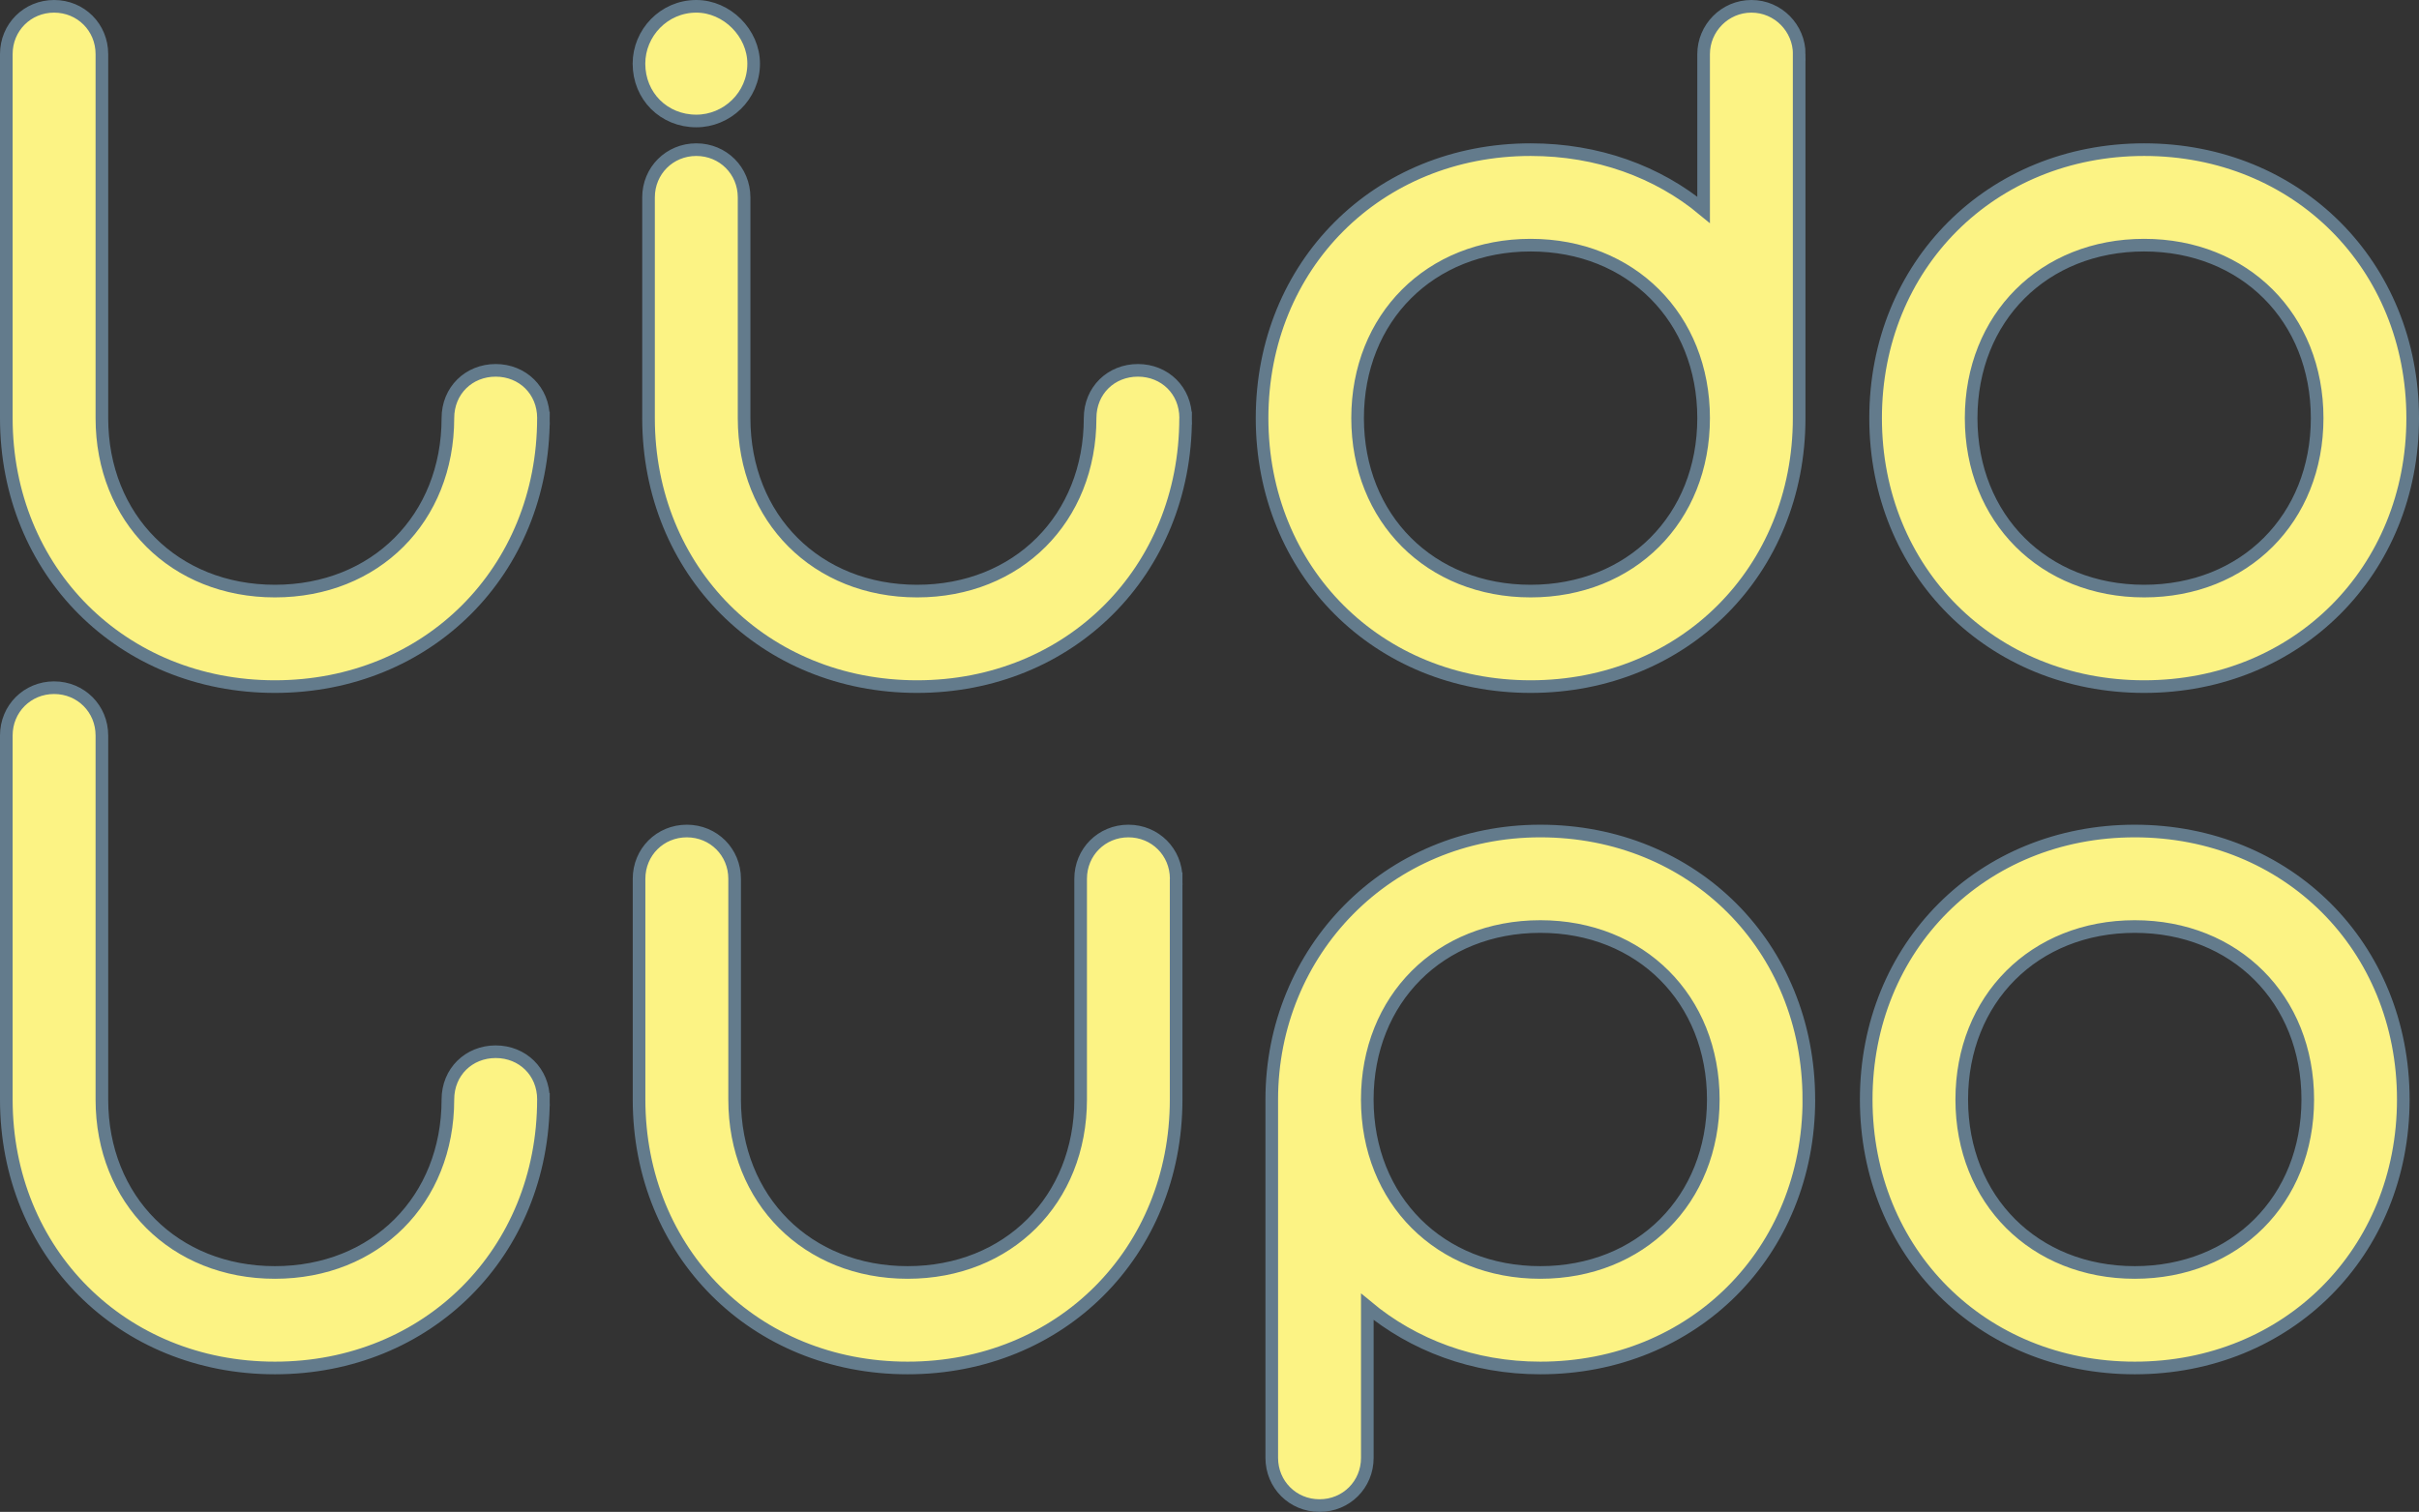
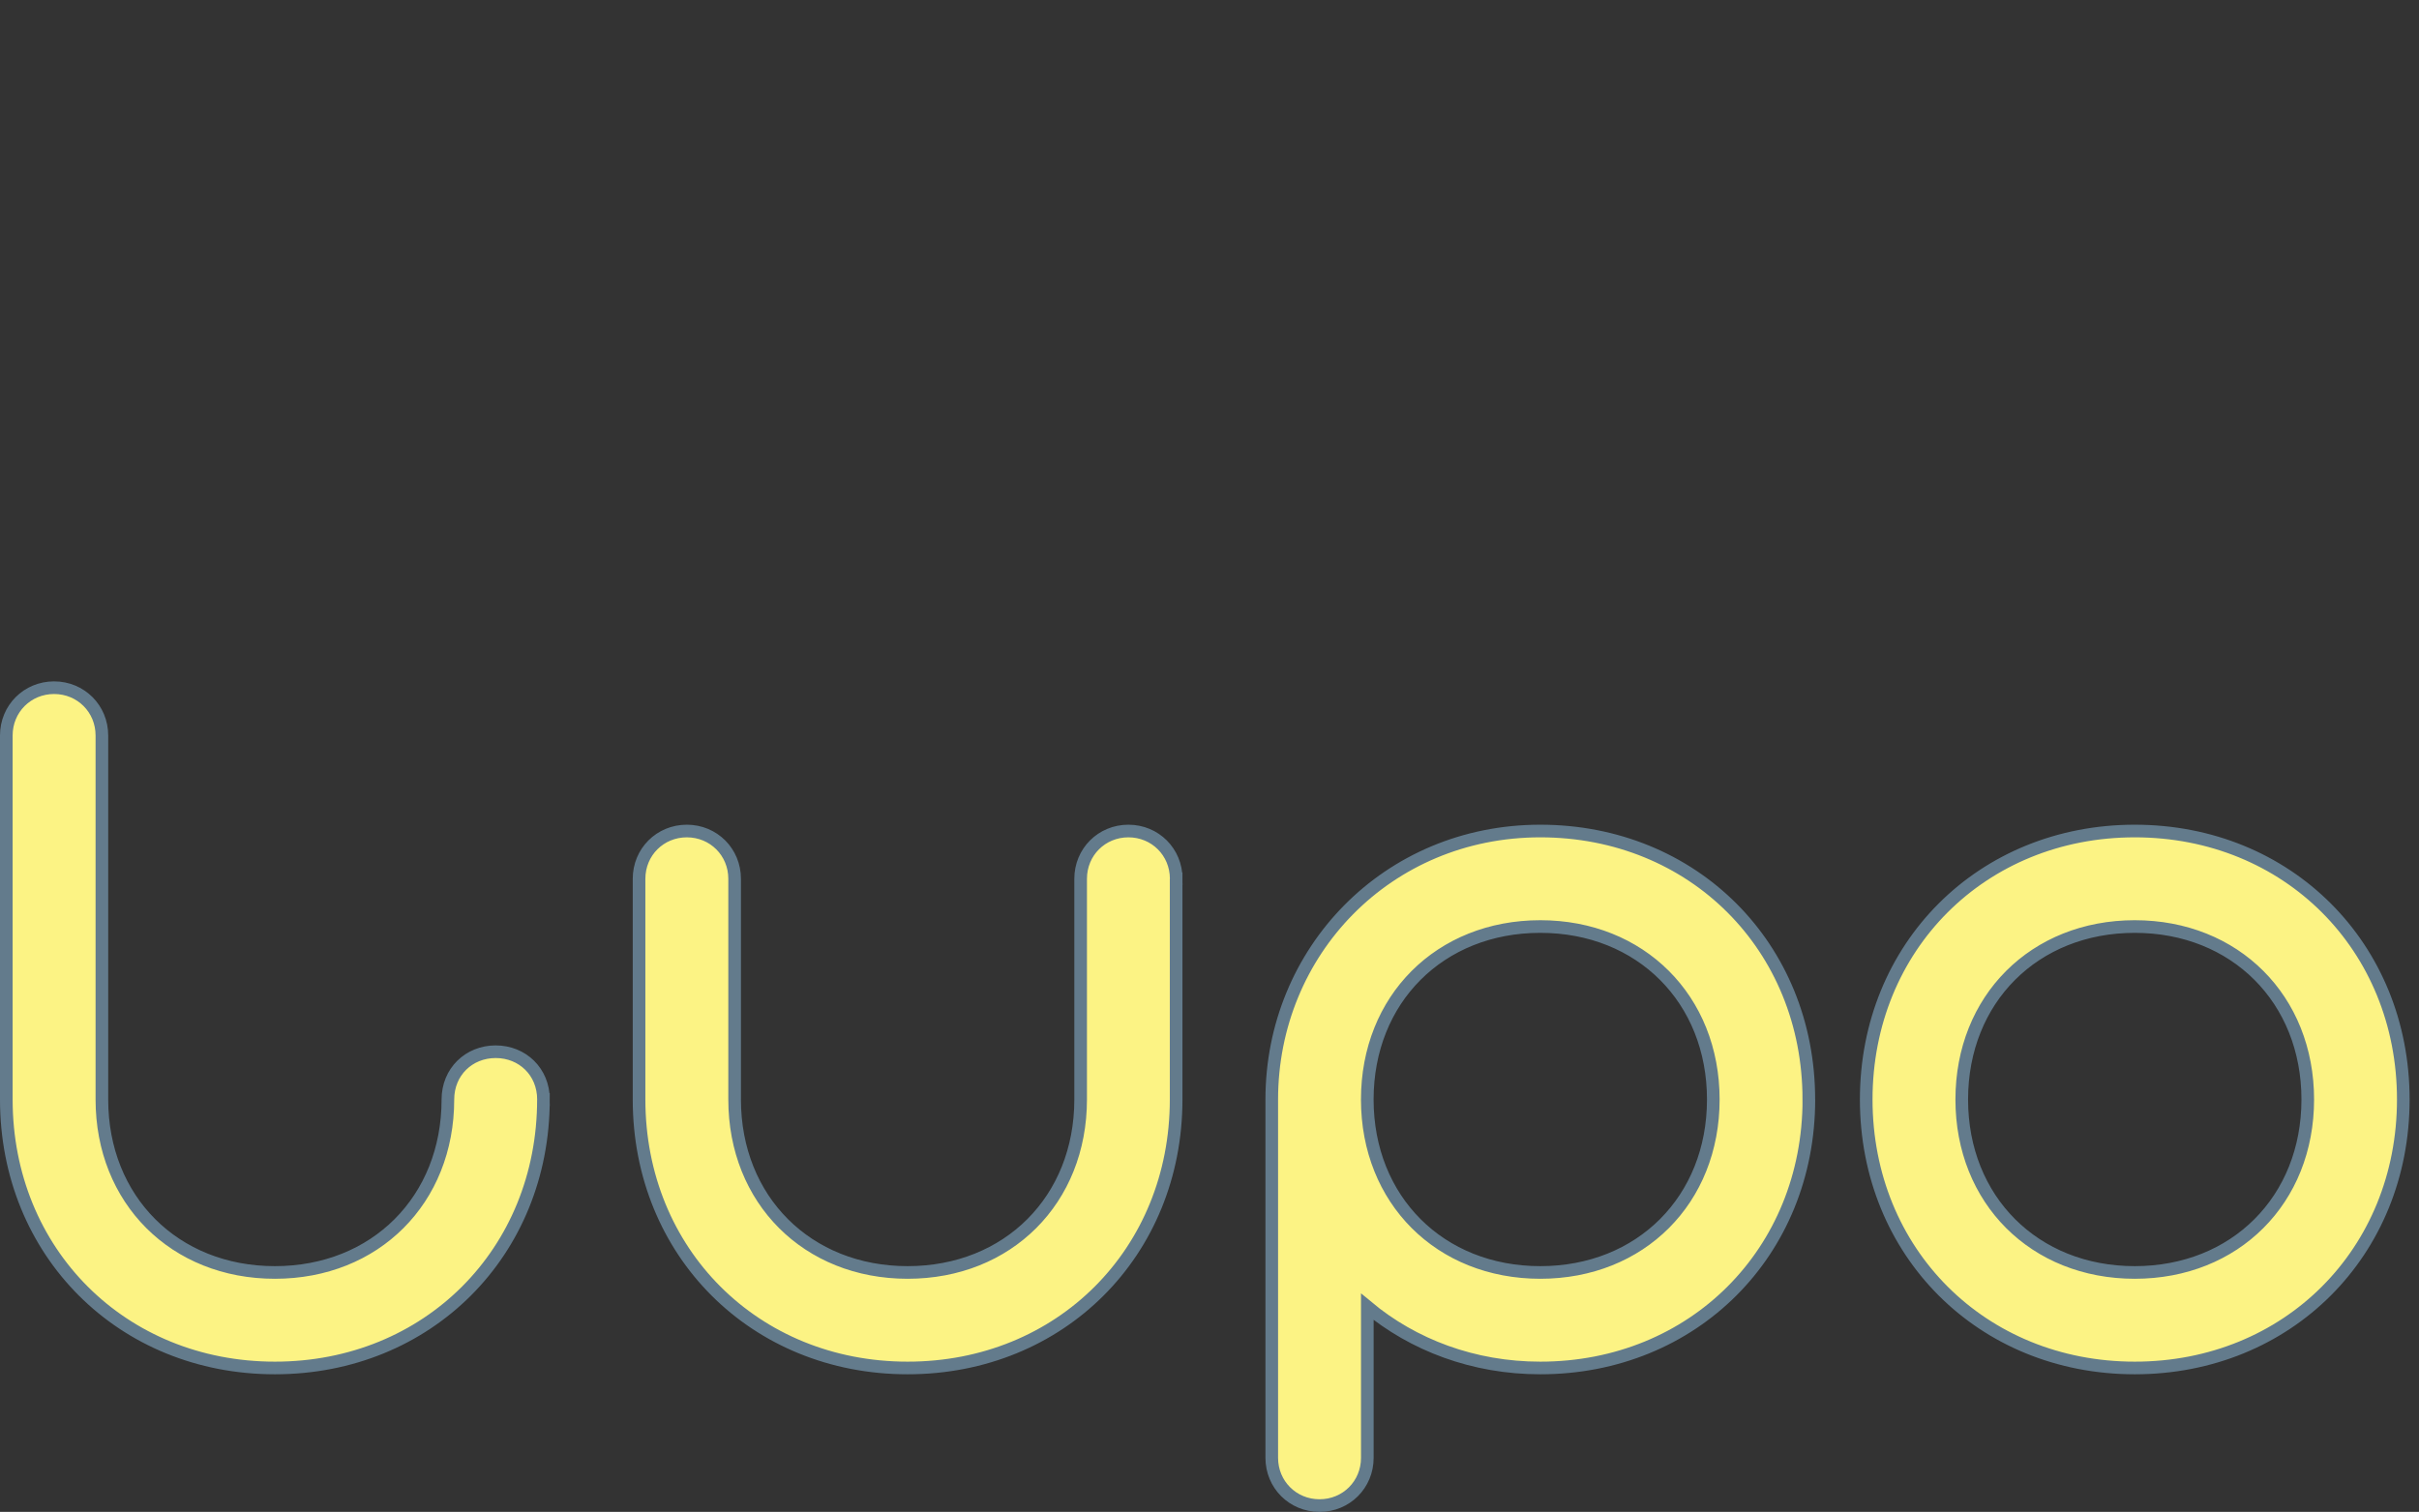
<svg xmlns="http://www.w3.org/2000/svg" id="Ebene_1" data-name="Ebene 1" viewBox="0 0 574.53 359.17">
  <rect x="0" y="0" width="574.53" height="359.17" fill="#333333" stroke="none" />
  <defs>
    <style>
      .cls-1 {
        fill: #fcf384;
        stroke: #637b8c;
        stroke-miterlimit: 10;
        stroke-width: 3px;
      }
    </style>
  </defs>
-   <path class="cls-1" d="M129.07,99.33c0,36.31-27.47,63.78-63.78,63.78S1.5,135.66,1.5,99.33V12.85C1.5,6.5,6.5,1.5,12.85,1.5s11.35,5,11.35,11.35v86.48c0,23.83,17.25,41.09,41.09,41.09s41.09-17.25,41.09-41.09c0-6.58,5-11.35,11.35-11.35s11.35,4.76,11.35,11.35h-.03.02ZM151.76,15.12c0-7.27,5.91-13.62,13.62-13.62,7.27,0,13.62,6.36,13.62,13.62,0,7.71-6.36,13.62-13.62,13.62-7.71,0-13.62-5.91-13.62-13.62ZM281.59,99.33c0,36.31-27.47,63.78-63.78,63.78s-63.78-27.47-63.78-63.78v-52.43c0-6.36,5-11.35,11.35-11.35s11.35,5,11.35,11.35v52.43c0,23.83,17.25,41.09,41.09,41.09s41.09-17.25,41.09-41.09c0-6.58,5-11.35,11.35-11.35s11.35,4.76,11.35,11.35h-.03,0ZM427.31,12.85v86.48c0,36.31-27.47,63.78-63.78,63.78s-63.78-27.47-63.78-63.78,27.47-63.78,63.78-63.78c15.89,0,30.18,5.22,41.09,14.29V12.85c0-6.13,5-11.35,11.36-11.35s11.35,5.22,11.35,11.35h-.02ZM404.62,99.33c0-23.83-17.25-41.09-41.09-41.09s-41.09,17.25-41.09,41.09,17.25,41.09,41.09,41.09,41.09-17.25,41.09-41.09ZM445.47,99.33c0-36.31,27.47-63.78,63.78-63.78s63.78,27.47,63.78,63.78-27.47,63.78-63.78,63.78-63.78-27.47-63.78-63.78h0ZM550.34,99.33c0-23.83-17.25-41.09-41.09-41.09s-41.09,17.25-41.09,41.09,17.25,41.09,41.09,41.09,41.09-17.25,41.09-41.09Z" />
  <path class="cls-1" d="M129.07,261.2c0,36.31-27.47,63.78-63.78,63.78S1.5,297.51,1.5,261.2v-86.48c0-6.35,5-11.35,11.35-11.35s11.35,5,11.35,11.35v86.48c0,23.83,17.25,41.09,41.09,41.09s41.09-17.25,41.09-41.09c0-6.58,5-11.35,11.35-11.35s11.35,4.76,11.35,11.35h-.03.02ZM279.34,208.77v52.43c0,36.31-27.47,63.78-63.78,63.78s-63.78-27.47-63.78-63.78v-52.43c0-6.36,5-11.35,11.35-11.35s11.35,5,11.35,11.35v52.43c0,23.83,17.25,41.09,41.09,41.09s41.09-17.25,41.09-41.09v-52.43c0-6.36,5-11.35,11.35-11.35s11.35,5,11.35,11.35h-.03,0ZM429.62,261.2c0,36.31-27.47,63.78-63.78,63.78-15.89,0-30.18-5.45-41.09-14.53v35.87c0,6.36-5,11.35-11.35,11.35s-11.35-5-11.35-11.35v-85.12c0-35.18,27.47-63.78,63.78-63.78s63.78,27.47,63.78,63.78h.02,0ZM406.92,261.2c0-23.83-17.25-41.09-41.09-41.09s-41.09,17.25-41.09,41.09,17.25,41.09,41.09,41.09,41.09-17.25,41.09-41.09ZM443.24,261.2c0-36.31,27.47-63.78,63.78-63.78s63.78,27.47,63.78,63.78-27.47,63.78-63.78,63.78-63.78-27.47-63.78-63.78ZM548.11,261.2c0-23.83-17.25-41.09-41.09-41.09s-41.09,17.25-41.09,41.09,17.25,41.09,41.09,41.09,41.09-17.25,41.09-41.09Z" />
</svg>